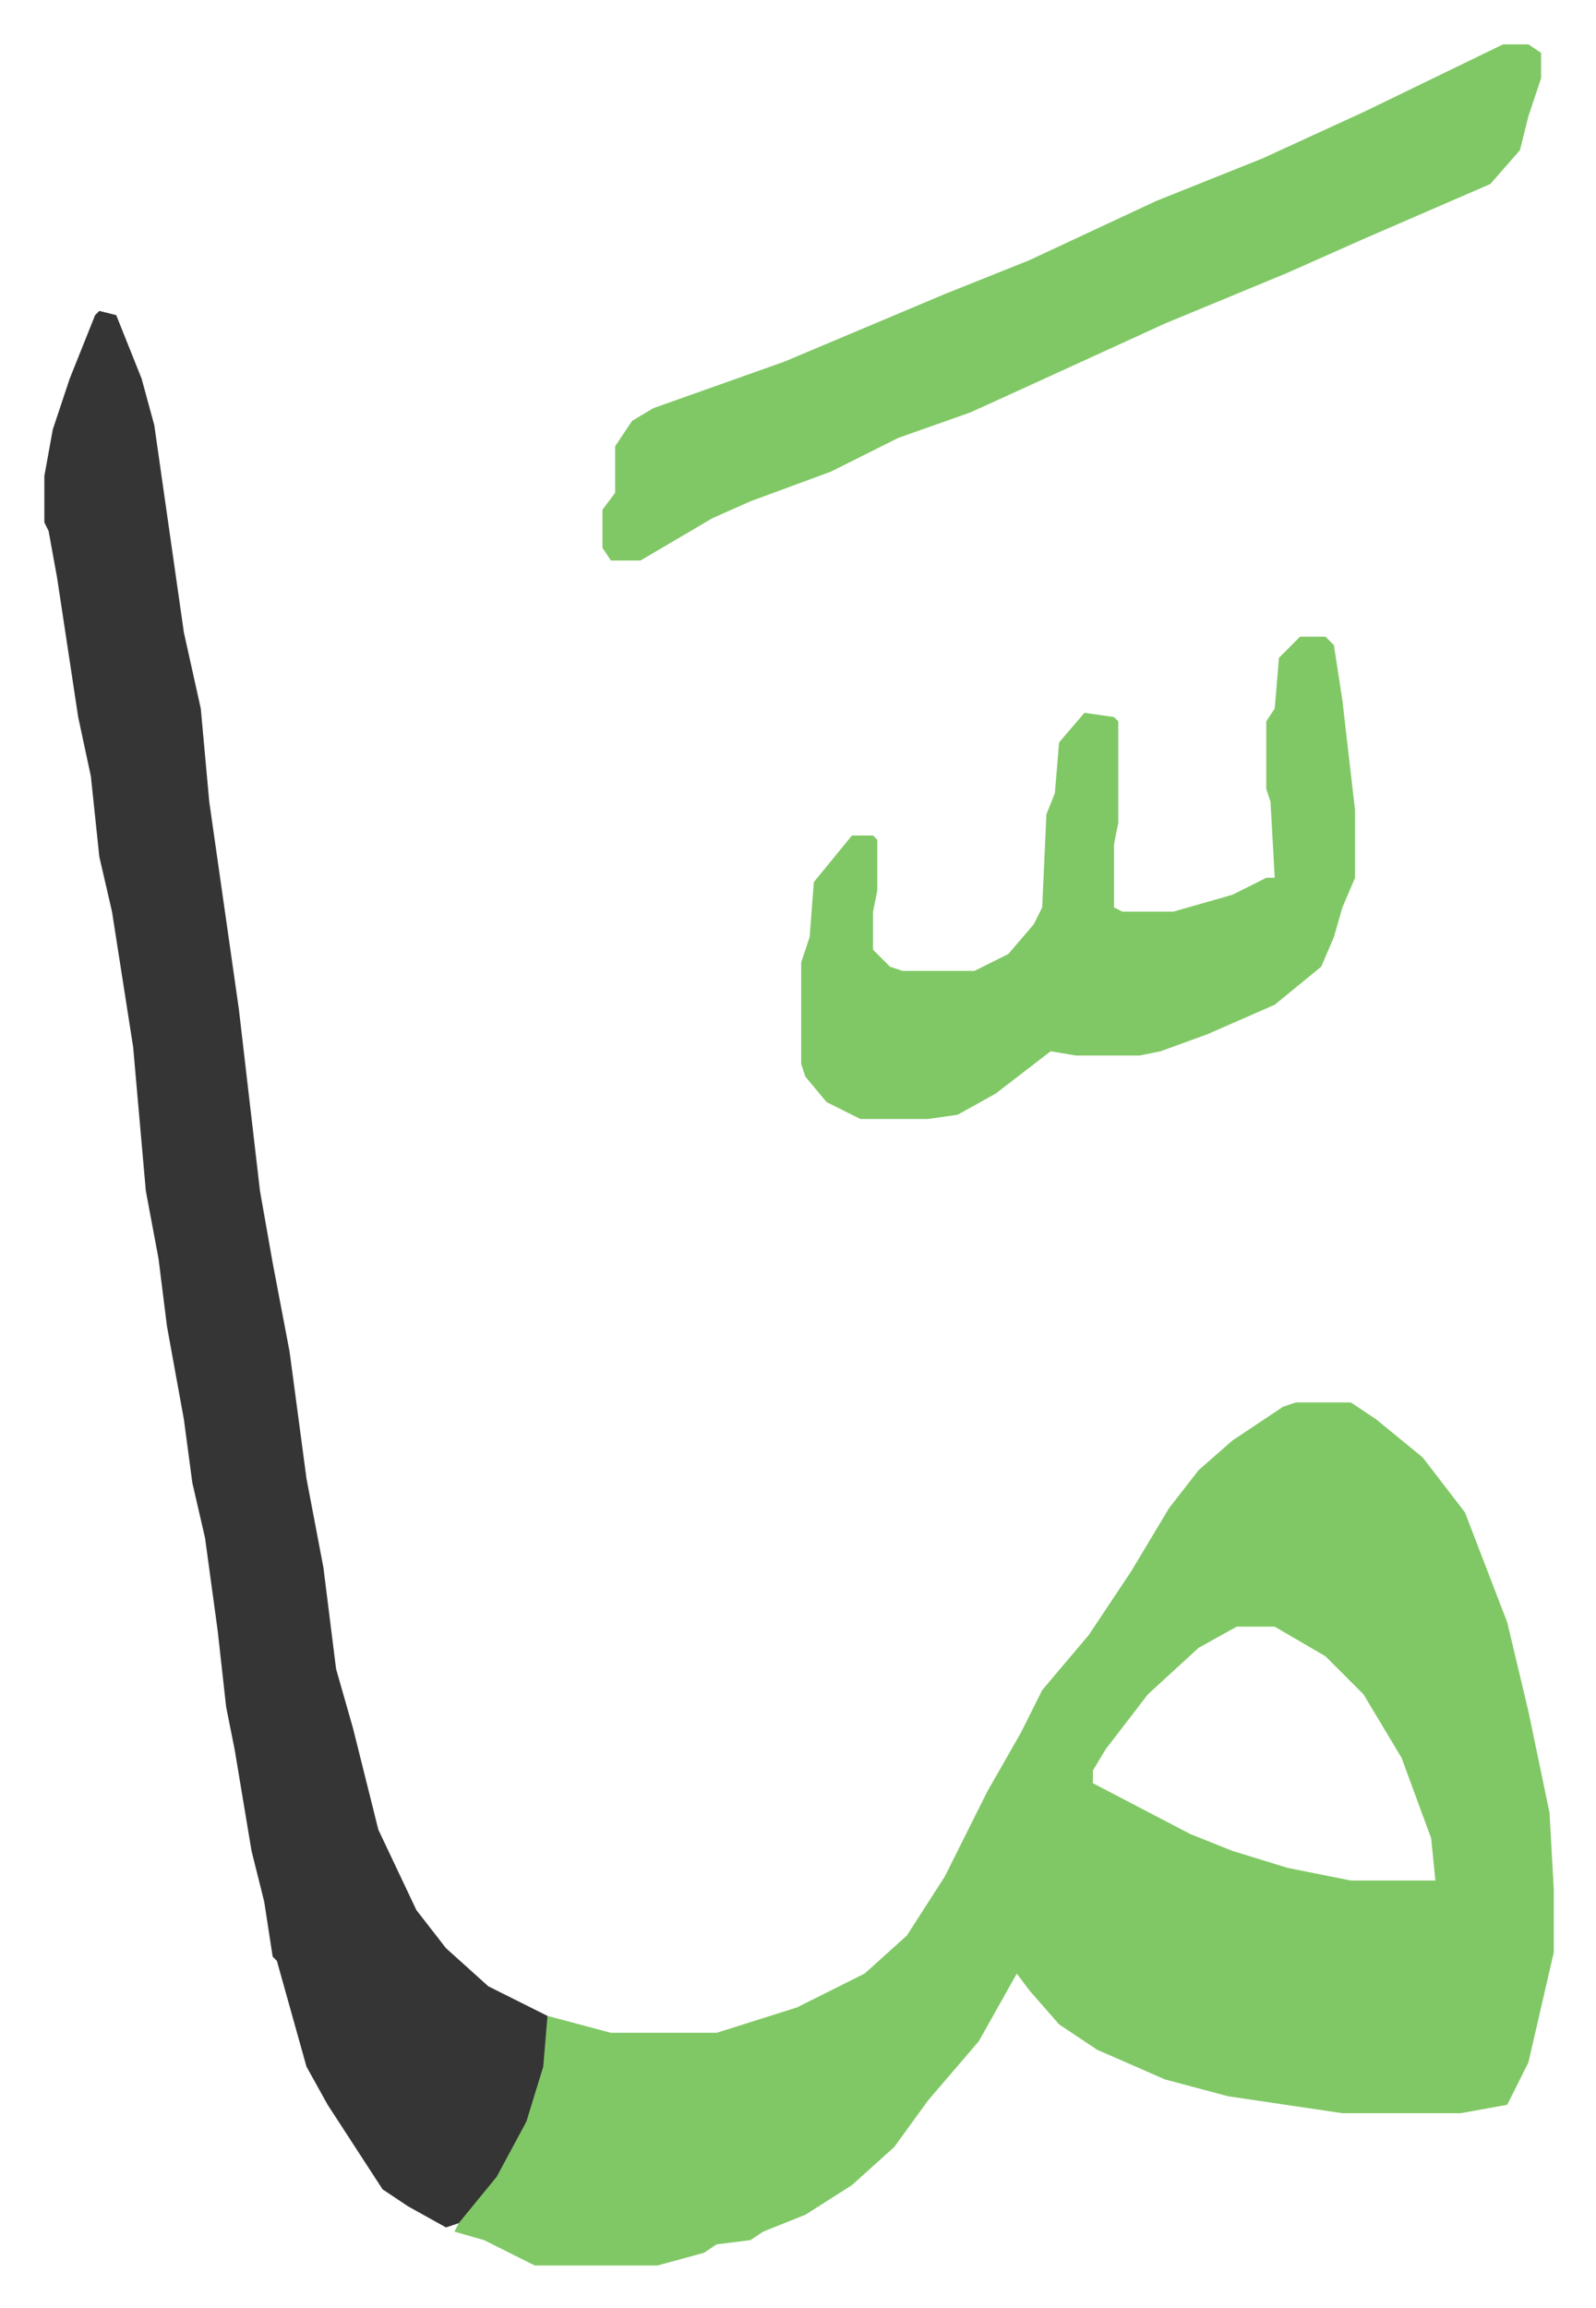
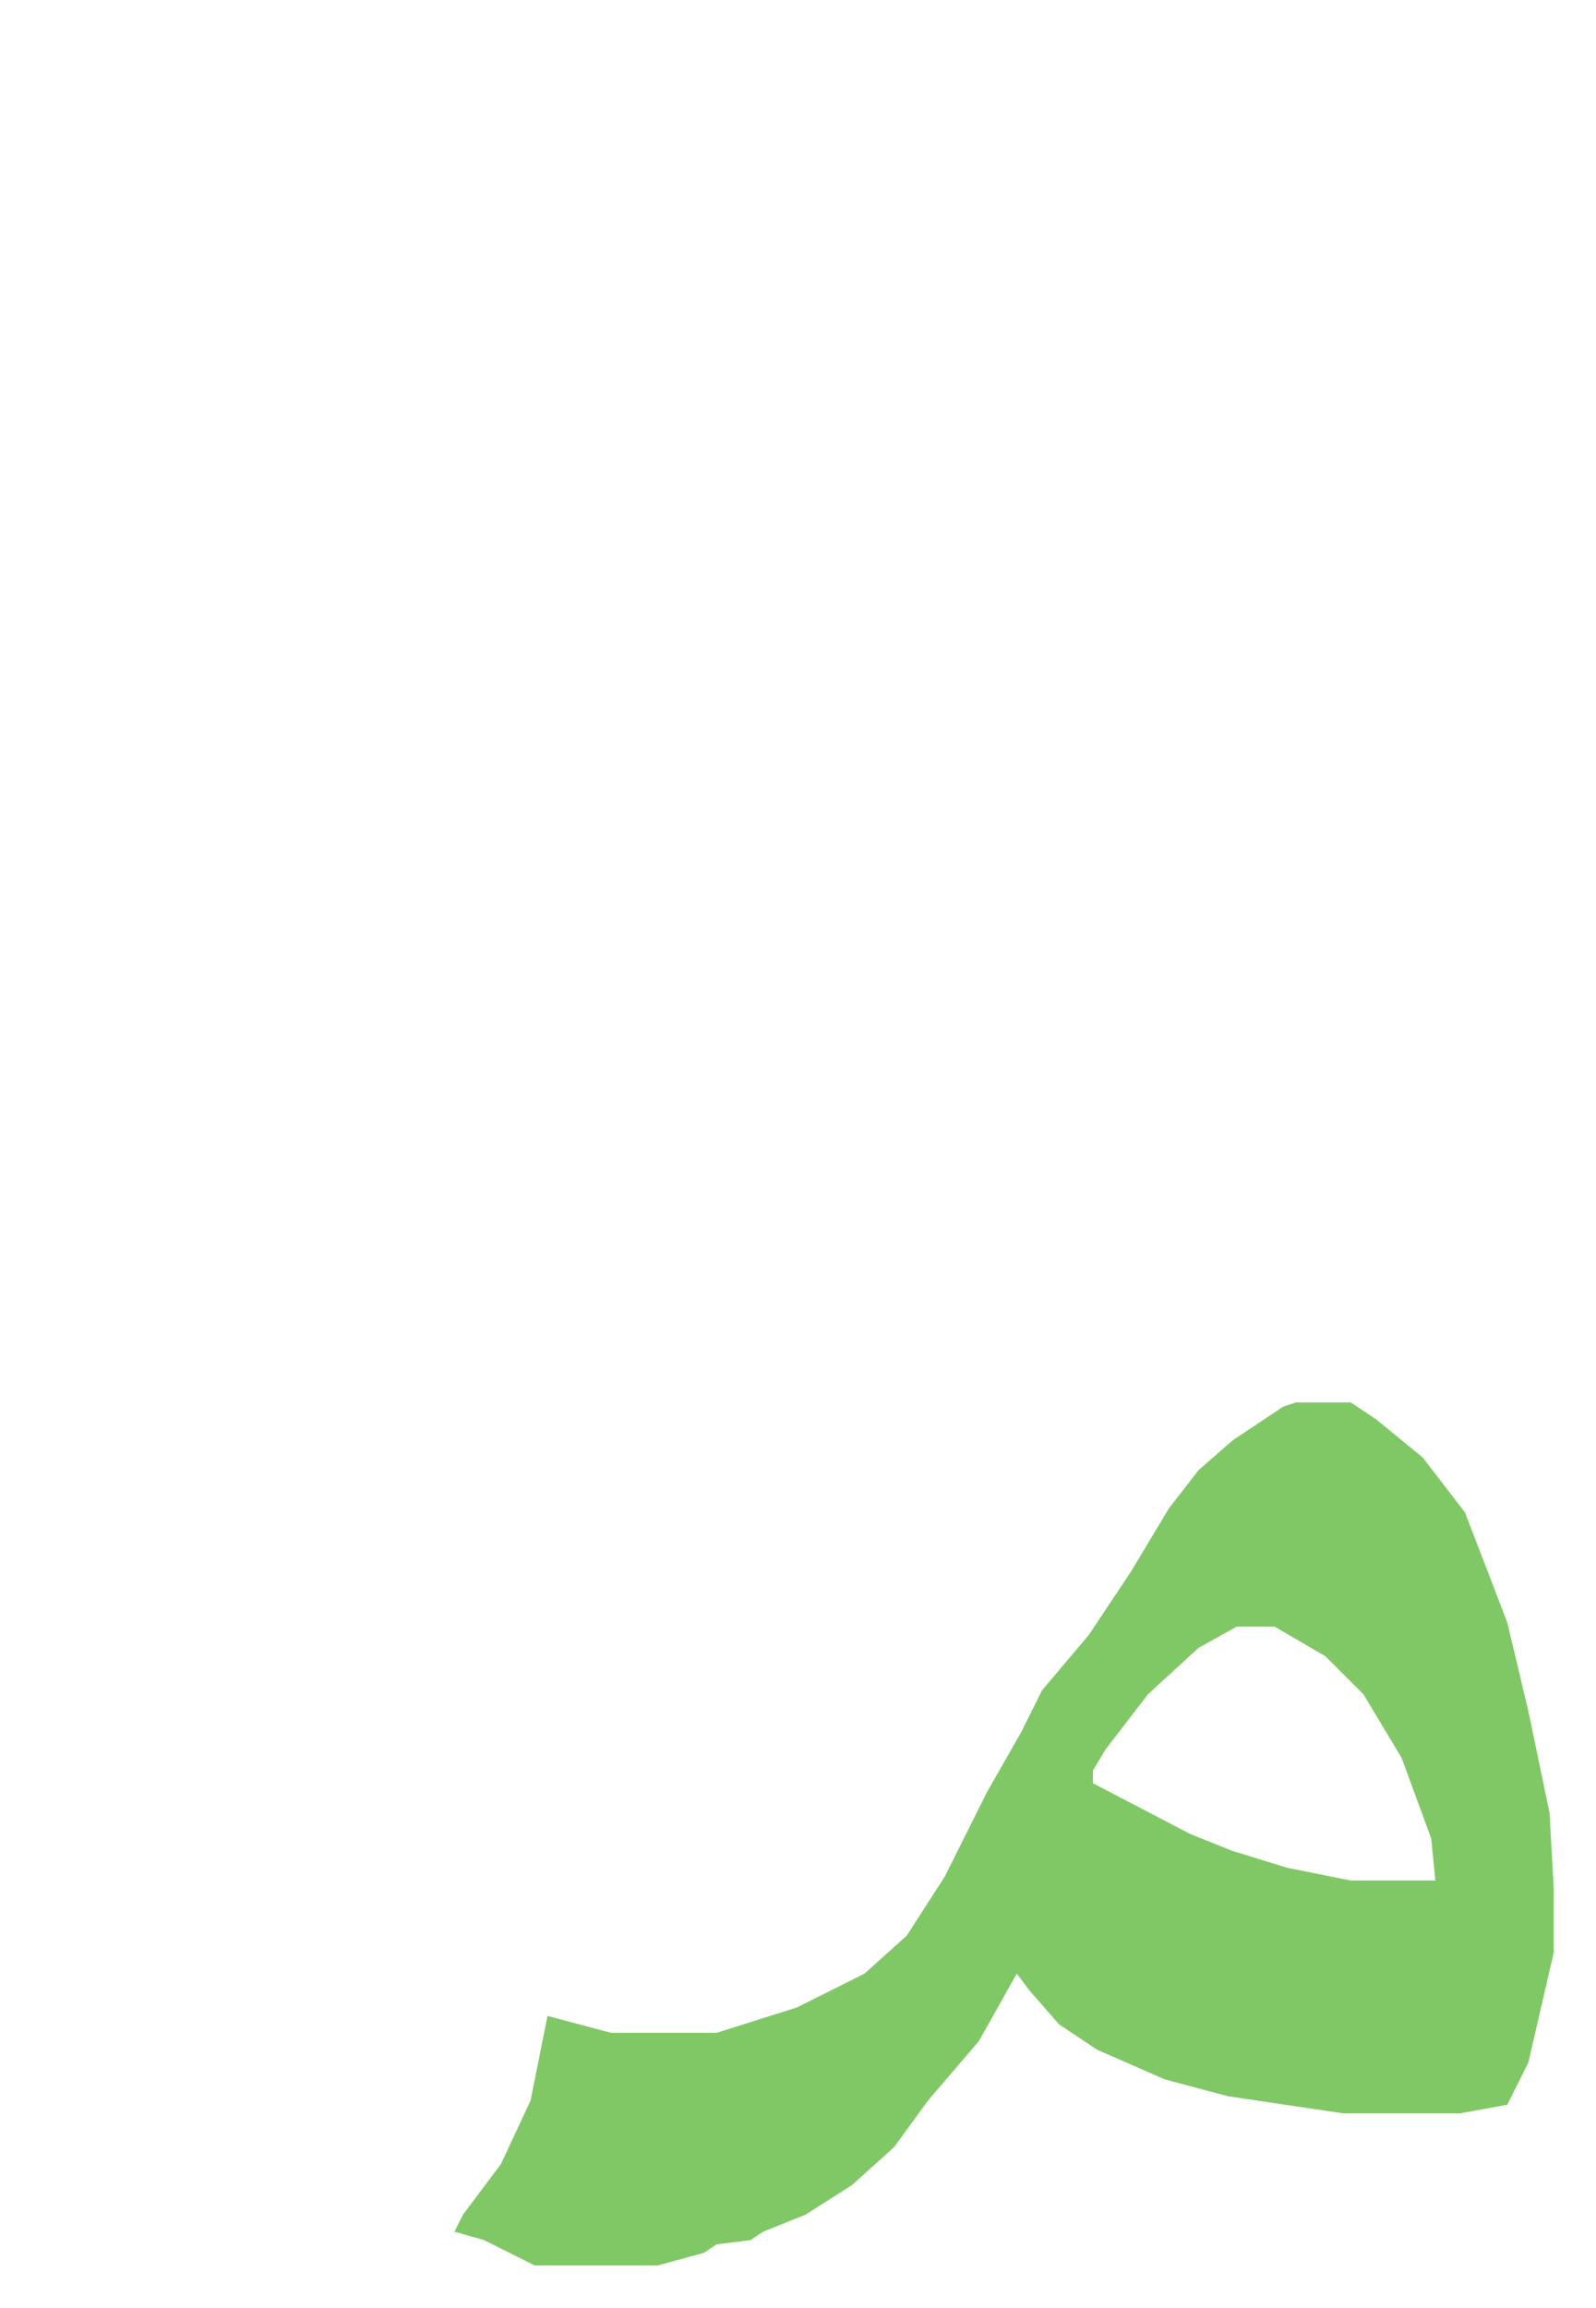
<svg xmlns="http://www.w3.org/2000/svg" role="img" viewBox="-10.49 442.51 377.48 545.48">
  <path fill="#80c865" id="rule_idgham_shafawi_with_meem" d="M296 774h13l6 4 11 9 10 13 10 26 5 21 5 24 1 18v15l-6 26-5 10-11 2h-28l-27-4-15-4-16-7-9-6-7-8-3-4-9 16-12 14-8 11-10 9-11 7-10 4-3 2-8 1-3 2-11 3h-29l-12-6-7-2 2-4 9-12 7-15 4-20 15 4h25l19-6 16-8 10-9 9-14 10-20 8-14 5-10 11-13 10-15 9-15 7-9 8-7 12-8zm-14 53l-9 5-12 11-10 13-3 5v3l23 12 10 4 13 4 15 3h20l-1-10-7-19-9-15-9-9-12-7z" />
-   <path fill="#353535" id="rule_normal" d="M13 516l4 1 6 15 3 11 7 49 4 18 2 22 7 49 5 43 3 17 4 21 4 30 4 21 3 24 4 14 6 24 9 19 7 9 10 9 14 7-1 12-4 13-7 13-9 11-3 1-9-5-6-4-13-20-5-9-7-25-1-1-2-13-3-12-4-24-2-10-2-18-3-22-3-13-2-15-4-22-2-16-3-16-3-34-5-32-3-13-2-19-3-14-5-33-2-11-1-2v-11l2-11 4-12 6-15z" />
-   <path fill="#80c865" id="rule_idgham_shafawi_with_meem" d="M345 453h6l3 2v6l-3 9-2 8-7 8-30 13-18 8-29 12-35 16-11 5-17 6-16 8-19 7-9 4-17 10h-7l-2-3v-9l3-4v-11l4-6 5-3 31-11 38-16 20-8 30-14 25-10 24-11zm-48 140h6l2 2 2 13 3 26v16l-3 7-2 7-3 7-11 9-16 7-11 4-5 1h-15l-6-1-13 10-9 5-7 1h-16l-8-4-5-6-1-3v-24l2-6 1-13 9-11h5l1 1v12l-1 5v9l4 4 3 1h17l8-4 6-7 2-4 1-22 2-5 1-12 6-7 7 1 1 1v24l-1 5v15l2 1h12l14-4 8-4h2l-1-18-1-3v-16l2-3 1-12z" />
</svg>